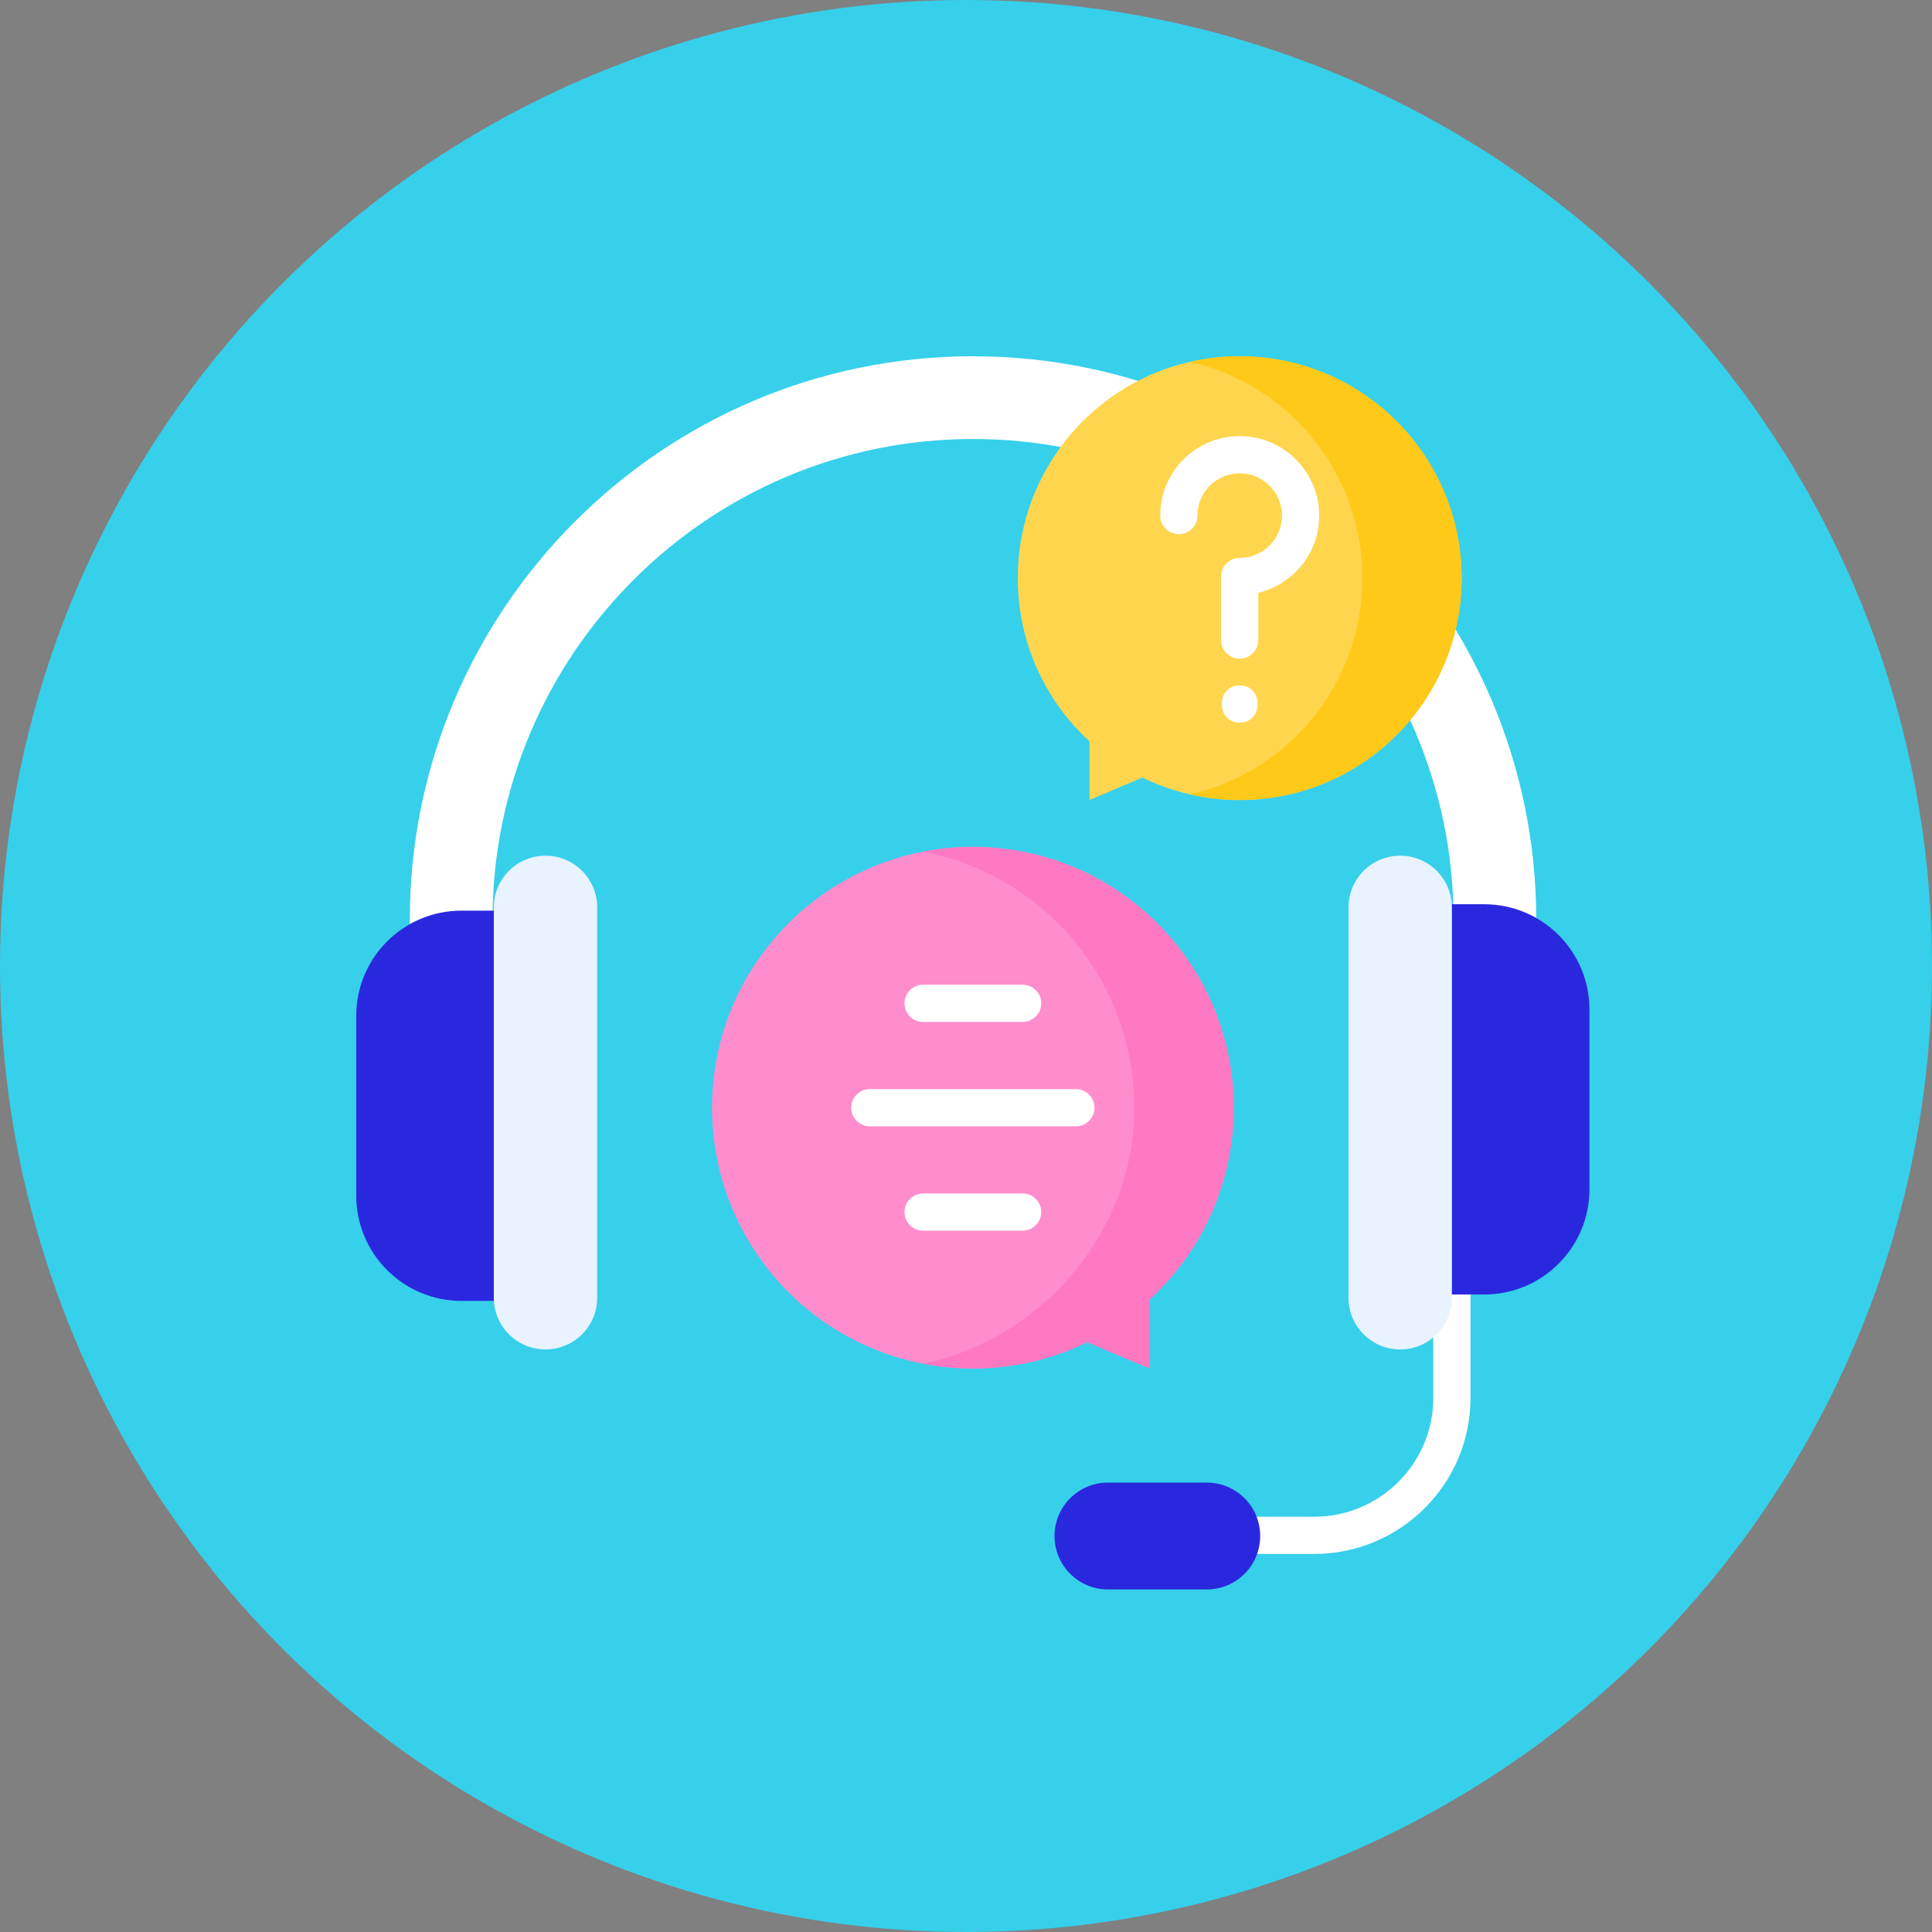
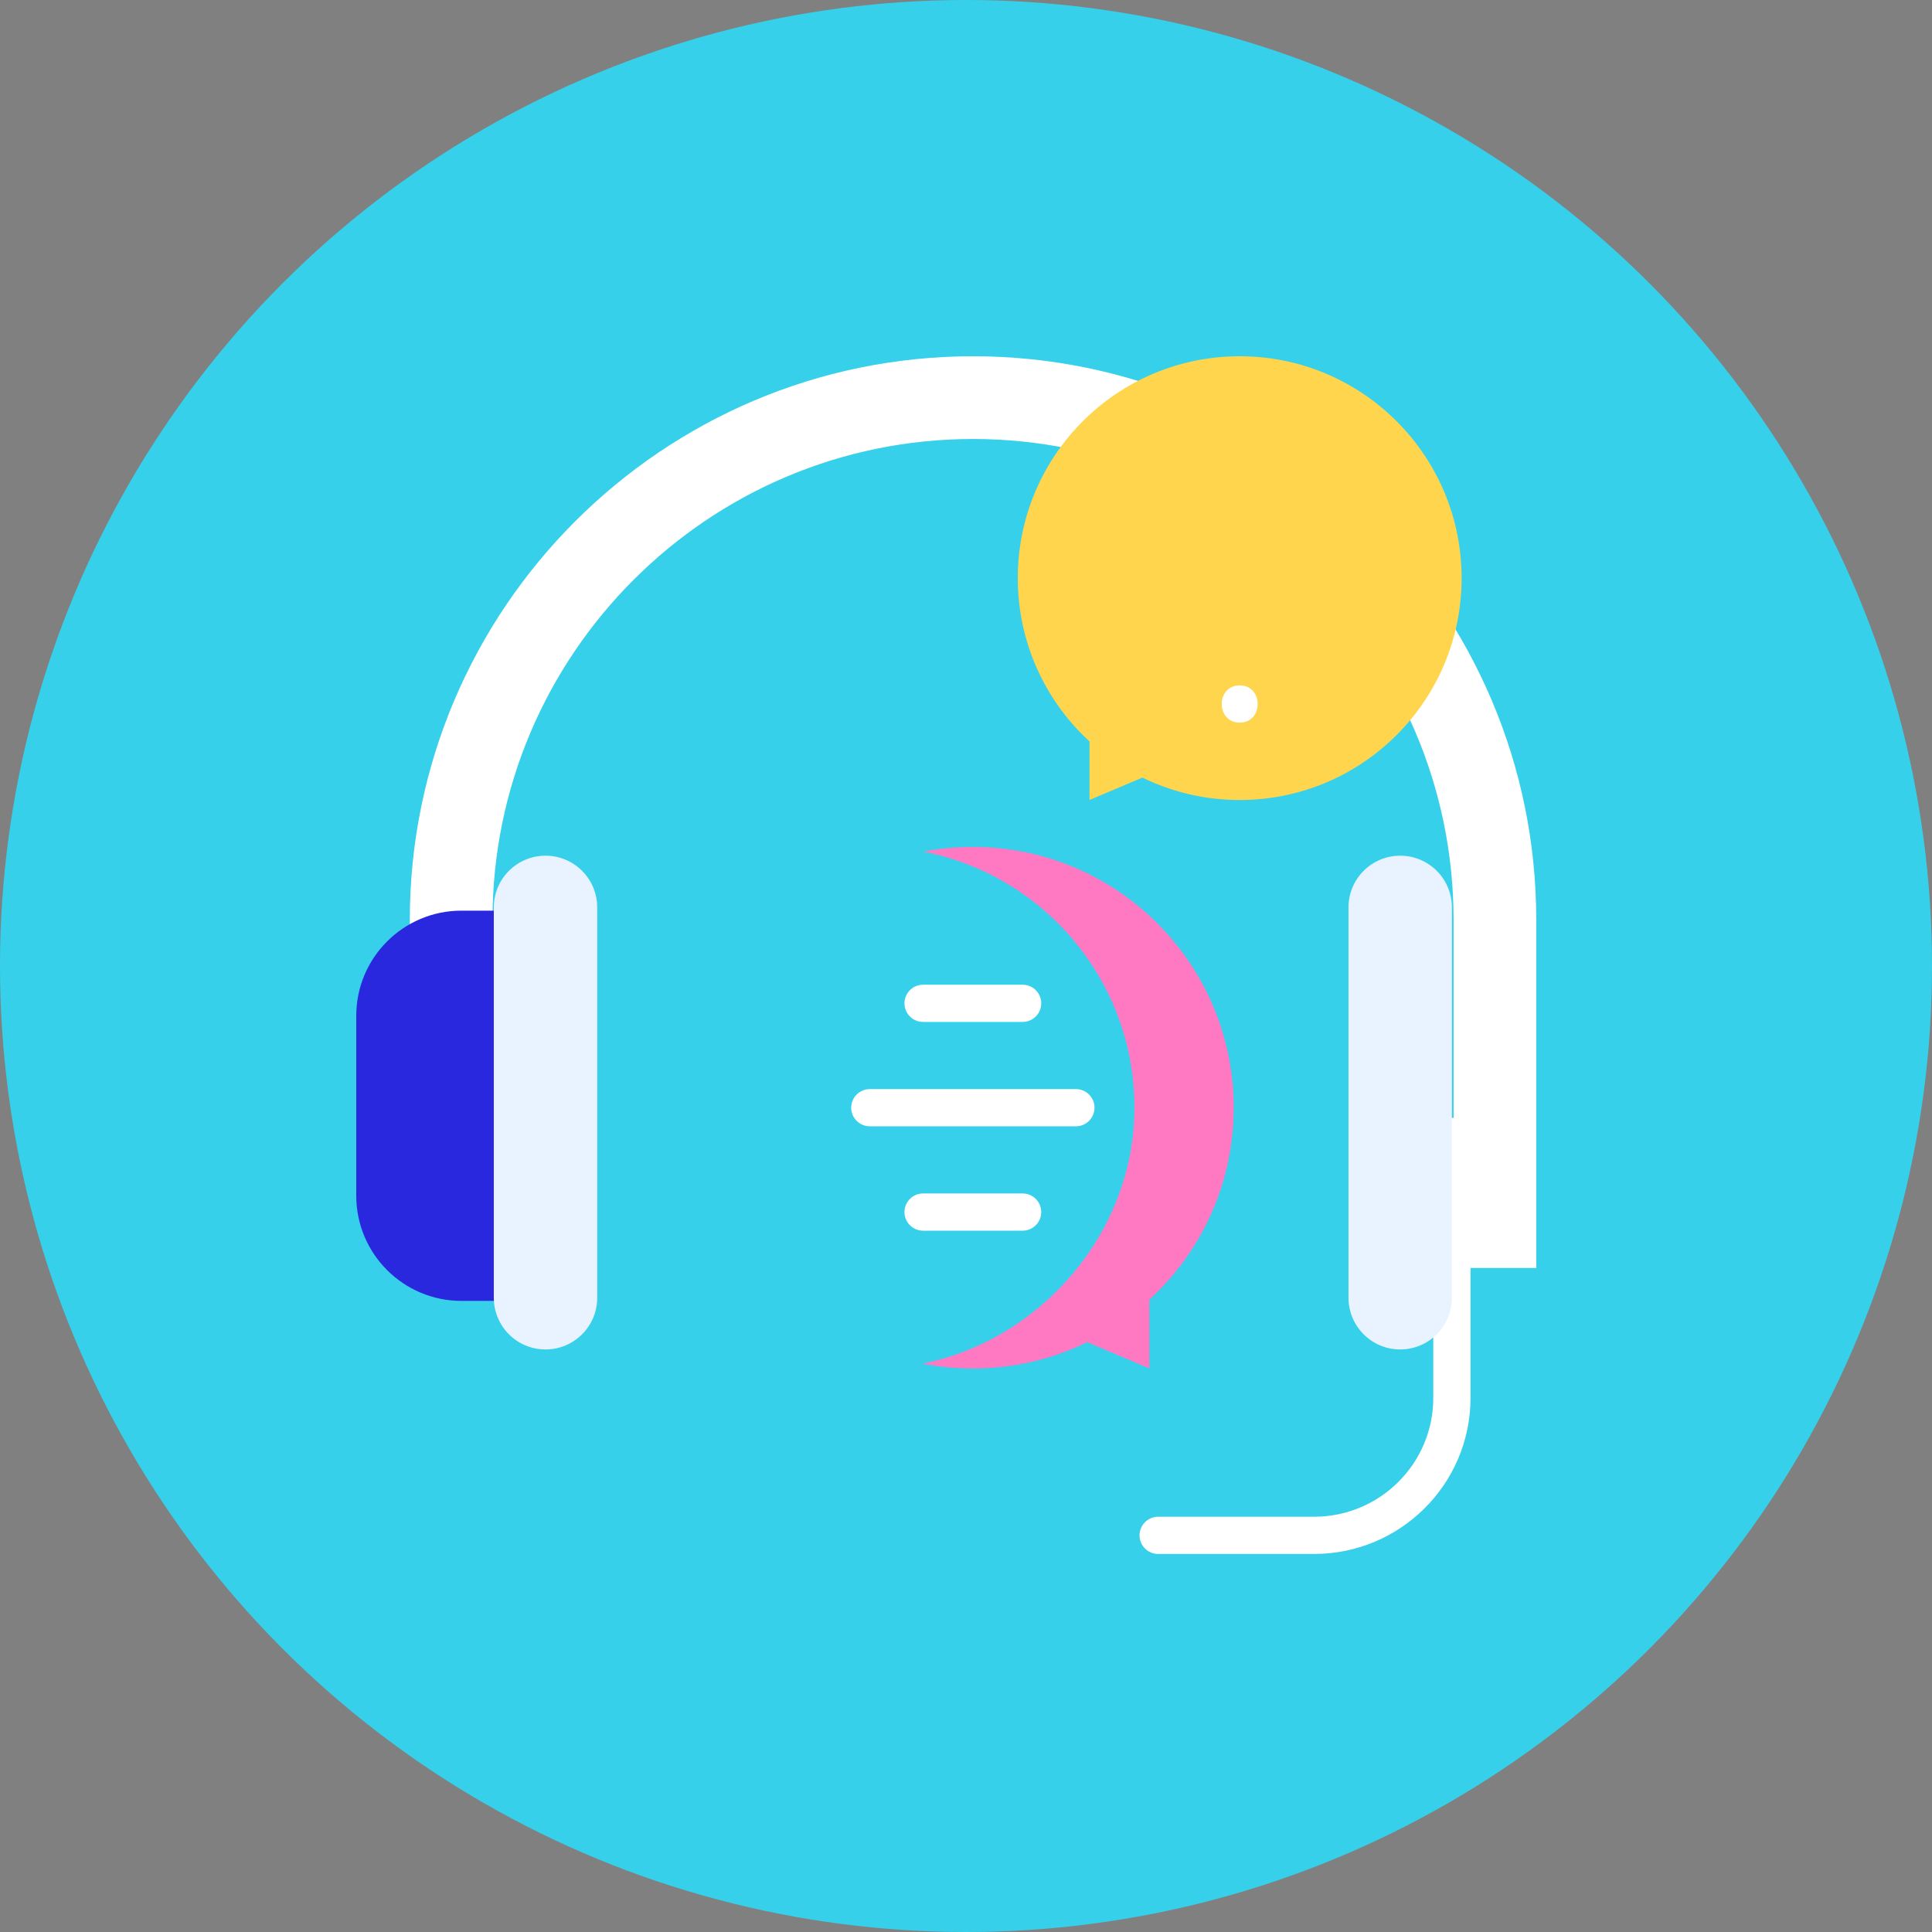
<svg xmlns="http://www.w3.org/2000/svg" width="141" height="141" viewBox="0 0 141 141" fill="none">
  <rect x="0" y="0" width="141" height="141" fill="#808080" stroke="none" />
  <circle cx="70.5" cy="70.5" r="70.5" fill="#36D0EB" />
  <g clip-path="url(#clip0_14_2136)">
    <path d="M105.961 81.583C105.211 81.583 104.603 82.191 104.603 82.941V102.029C104.603 106.807 100.703 110.694 95.908 110.694H84.523C83.773 110.694 83.165 111.302 83.165 112.052C83.165 112.802 83.773 113.41 84.523 113.41H95.908C102.2 113.41 107.32 108.304 107.32 102.029V82.941C107.32 82.191 106.711 81.583 105.961 81.583Z" fill="white" />
-     <path d="M80.86 116H88.072C90.225 116 91.971 114.254 91.971 112.1C91.971 109.947 90.225 108.201 88.072 108.201H80.86C78.707 108.201 76.961 109.947 76.961 112.1C76.961 114.254 78.707 116 80.86 116Z" fill="#2A28DF" />
    <path d="M112.117 92.538H106.084V67.133C106.084 47.781 90.351 32.038 71.013 32.038C51.676 32.038 35.943 47.781 35.943 67.133V92.538H29.909V67.133C29.909 44.452 48.349 26 71.013 26C93.678 26 112.117 44.452 112.117 67.133V92.538Z" fill="white" />
    <path d="M39.812 66.46H33.679C29.438 66.46 26 69.897 26 74.138V87.262C26 91.503 29.438 94.941 33.679 94.941H39.812V66.46Z" fill="#2A28DF" />
    <path d="M39.812 62.45C41.896 62.45 43.585 64.139 43.585 66.223V94.711C43.585 96.795 41.896 98.484 39.812 98.484C37.728 98.484 36.039 96.795 36.039 94.711V66.223C36.039 64.139 37.728 62.45 39.812 62.45Z" fill="#E8F3FF" />
-     <path d="M102.188 94.475H108.321C112.562 94.475 116 91.037 116 86.796V73.672C116 69.431 112.562 65.993 108.321 65.993H102.188V94.475Z" fill="#2A28DF" />
    <path d="M102.188 98.484C100.104 98.484 98.415 96.795 98.415 94.711V66.223C98.415 64.139 100.104 62.45 102.188 62.45C104.272 62.45 105.961 64.139 105.961 66.223V94.711C105.961 96.795 104.272 98.484 102.188 98.484Z" fill="#E8F3FF" />
-     <path d="M71 61.809C81.513 61.809 90.036 70.33 90.036 80.841C90.036 86.384 87.666 91.372 83.884 94.851V99.869L79.345 97.951C76.825 99.182 73.994 99.874 71 99.874C60.487 99.874 51.964 91.353 51.964 80.841C51.964 70.33 60.487 61.809 71 61.809Z" fill="#FF8CCC" />
    <path d="M71 61.809C69.762 61.809 68.551 61.927 67.378 62.153C76.159 63.844 82.792 71.568 82.792 80.842C82.792 89.923 75.984 97.788 67.326 99.52C68.515 99.752 69.743 99.874 71 99.874C73.993 99.874 76.825 99.183 79.345 97.952L83.884 99.869V94.851C87.666 91.373 90.036 86.384 90.036 80.842C90.036 70.33 81.513 61.809 71 61.809Z" fill="#FF78C2" />
    <path d="M67.367 74.582H74.633C75.383 74.582 75.991 73.974 75.991 73.224C75.991 72.474 75.383 71.866 74.633 71.866H67.367C66.617 71.866 66.009 72.474 66.009 73.224C66.009 73.974 66.617 74.582 67.367 74.582Z" fill="white" />
    <path d="M74.633 87.101H67.367C66.617 87.101 66.009 87.709 66.009 88.459C66.009 89.209 66.617 89.817 67.367 89.817H74.633C75.383 89.817 75.991 89.209 75.991 88.459C75.991 87.709 75.383 87.101 74.633 87.101Z" fill="white" />
-     <path d="M78.52 79.483H63.48C62.73 79.483 62.122 80.091 62.122 80.841C62.122 81.591 62.73 82.2 63.48 82.2H78.52C79.27 82.2 79.878 81.591 79.878 80.841C79.878 80.091 79.27 79.483 78.52 79.483Z" fill="white" />
+     <path d="M78.52 79.483H63.48C62.73 79.483 62.122 80.091 62.122 80.841C62.122 81.591 62.73 82.2 63.48 82.2H78.52C79.27 82.2 79.878 81.591 79.878 80.841C79.878 80.091 79.27 79.483 78.52 79.483" fill="white" />
    <path d="M90.475 26C81.53 26 74.279 33.25 74.279 42.193C74.279 46.908 76.295 51.153 79.513 54.112V58.382L83.375 56.75C85.519 57.797 87.928 58.386 90.475 58.386C99.42 58.386 106.671 51.136 106.671 42.193C106.671 33.25 99.42 26 90.475 26Z" fill="#FFD54D" />
-     <path d="M90.475 26C89.23 26 88.017 26.141 86.853 26.406C94.054 28.051 99.427 34.495 99.427 42.193C99.427 49.891 94.055 56.334 86.854 57.979C88.018 58.245 89.23 58.386 90.475 58.386C99.419 58.386 106.671 51.136 106.671 42.193C106.671 33.25 99.42 26 90.475 26Z" fill="#FFC919" />
-     <path d="M96.268 37.322C96.111 34.302 93.619 31.889 90.594 31.828C87.651 31.772 85.135 33.916 84.73 36.821C84.692 37.086 84.674 37.358 84.674 37.628C84.674 38.378 85.282 38.986 86.032 38.986C86.782 38.986 87.39 38.378 87.39 37.628C87.39 37.483 87.4 37.338 87.42 37.196C87.635 35.653 88.98 34.51 90.539 34.544C92.147 34.576 93.472 35.858 93.555 37.462C93.6 38.319 93.3 39.131 92.712 39.751C92.123 40.371 91.328 40.713 90.475 40.713C89.725 40.713 89.117 41.321 89.117 42.071V46.717C89.117 47.467 89.725 48.075 90.475 48.075C91.225 48.075 91.833 47.467 91.833 46.717V43.267C92.911 43.005 93.908 42.437 94.681 41.622C95.788 40.456 96.352 38.929 96.268 37.322Z" fill="white" />
    <path d="M90.475 50.022C88.727 50.022 88.724 52.738 90.475 52.738C92.223 52.738 92.226 50.022 90.475 50.022Z" fill="white" />
  </g>
  <defs>
    <clipPath id="clip0_14_2136">
      <rect width="90" height="90" fill="white" transform="translate(26 26)" />
    </clipPath>
  </defs>
</svg>